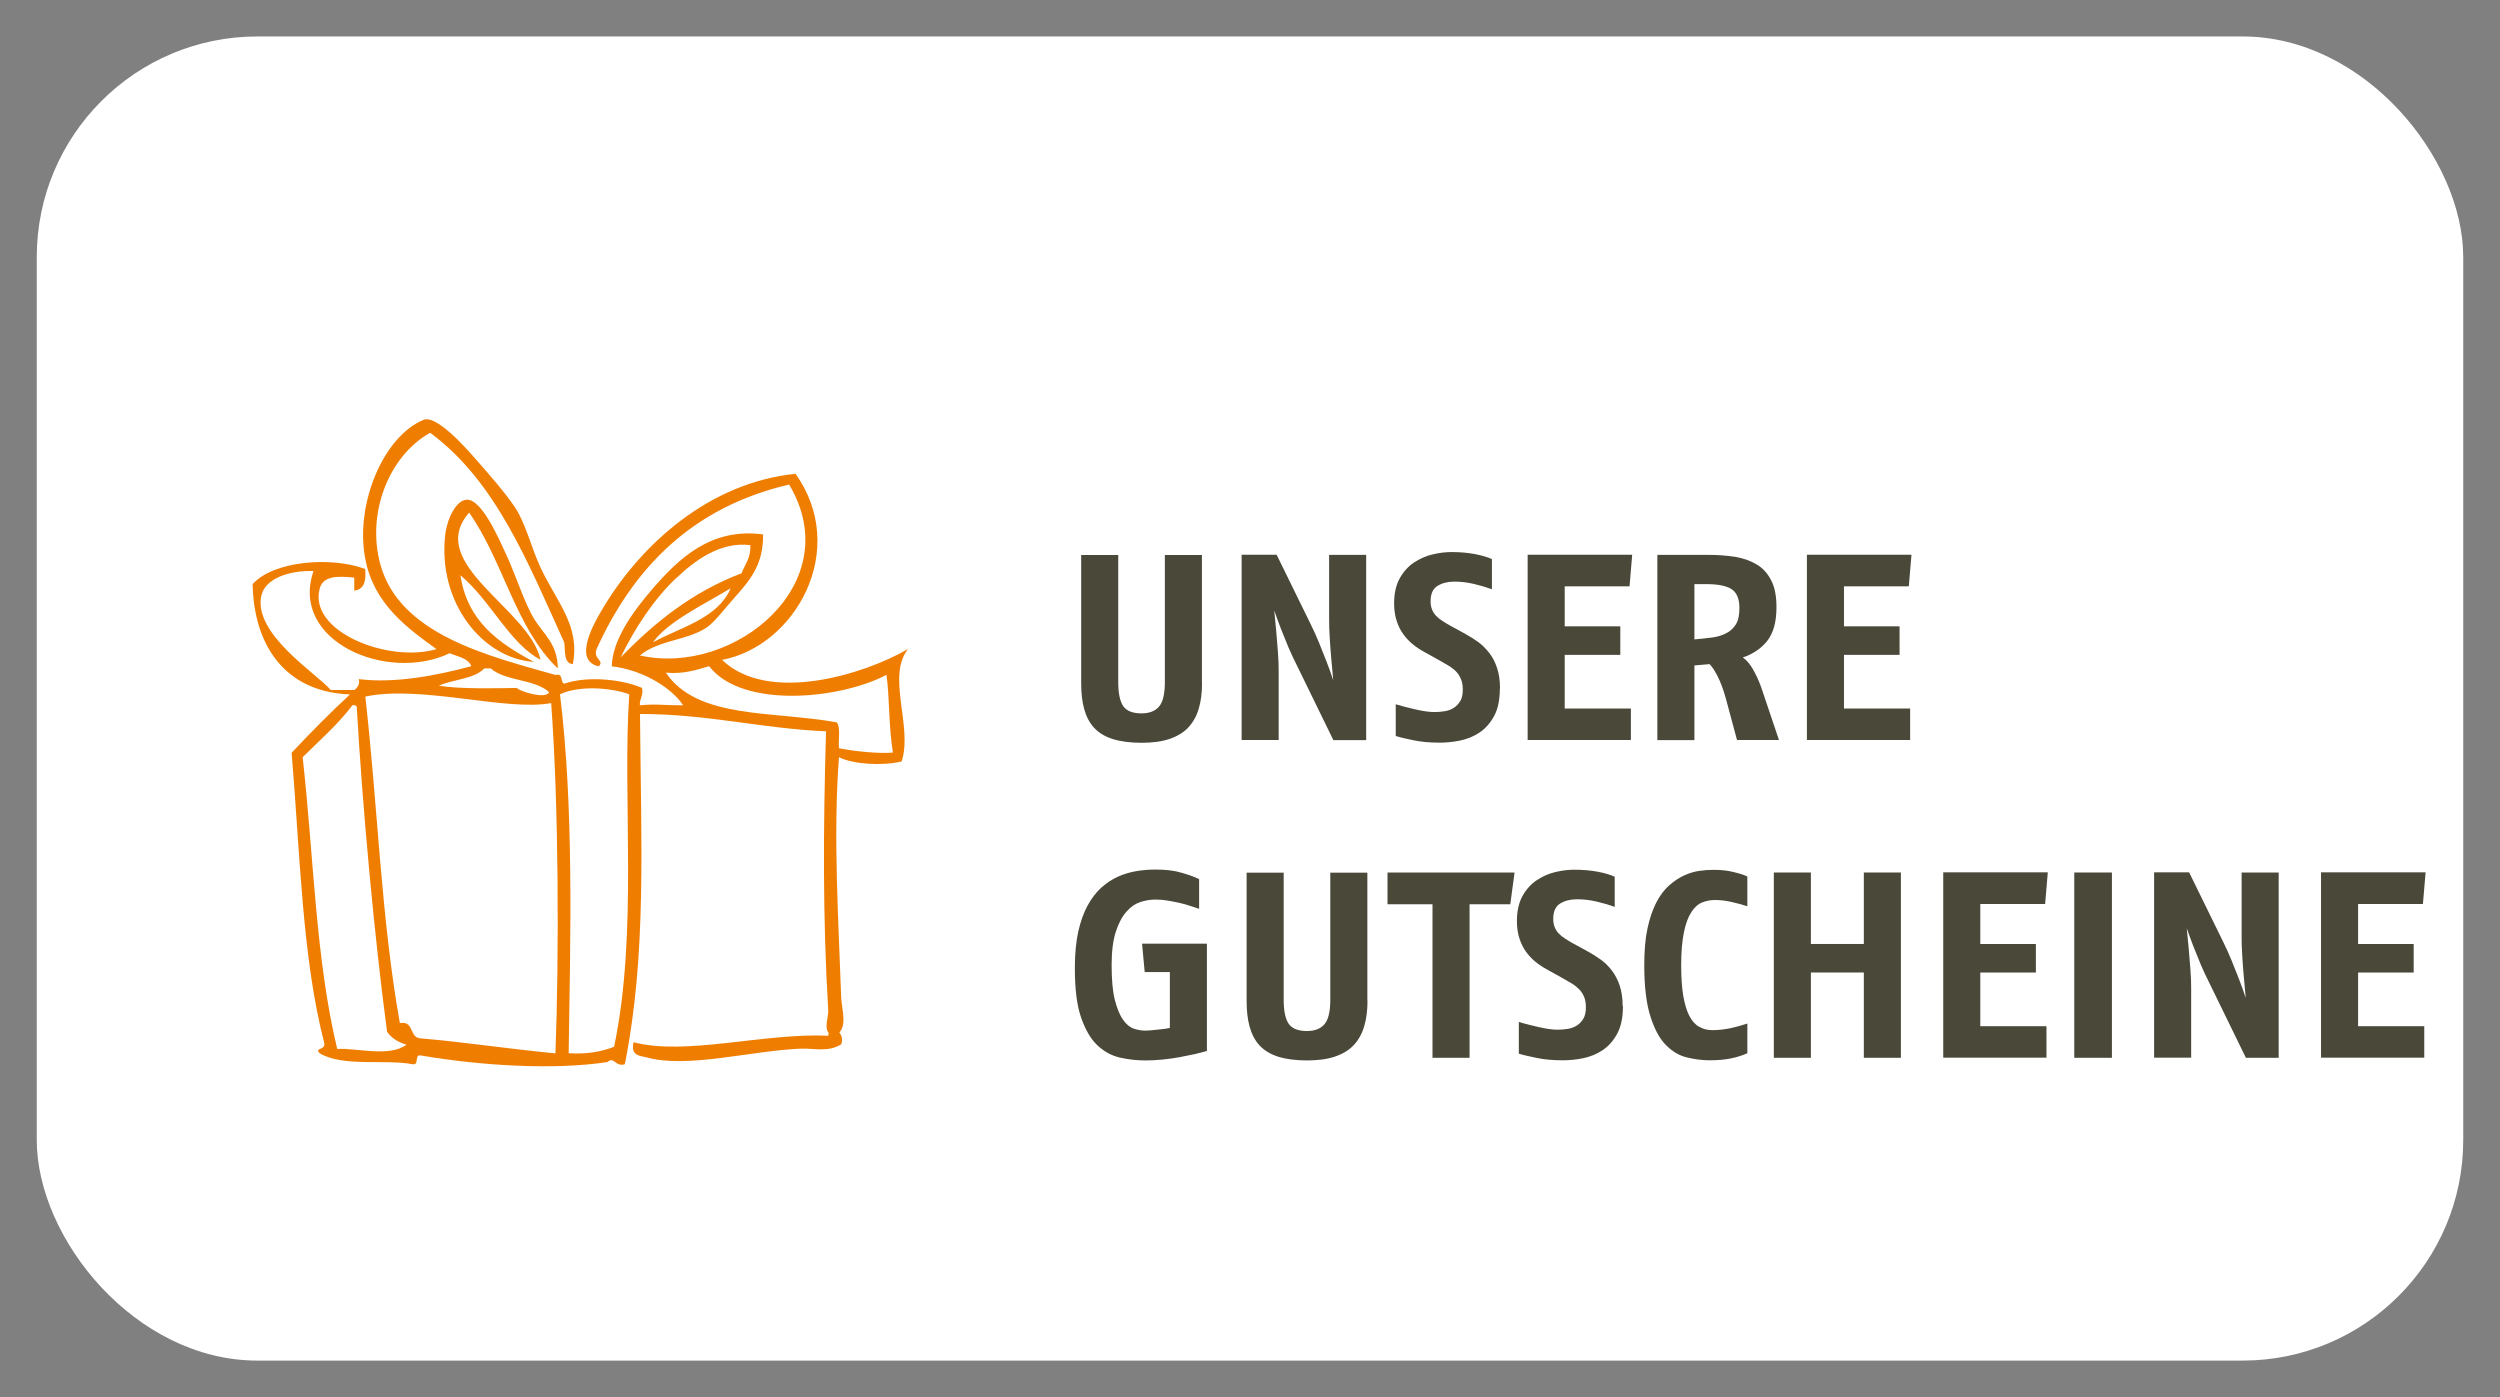
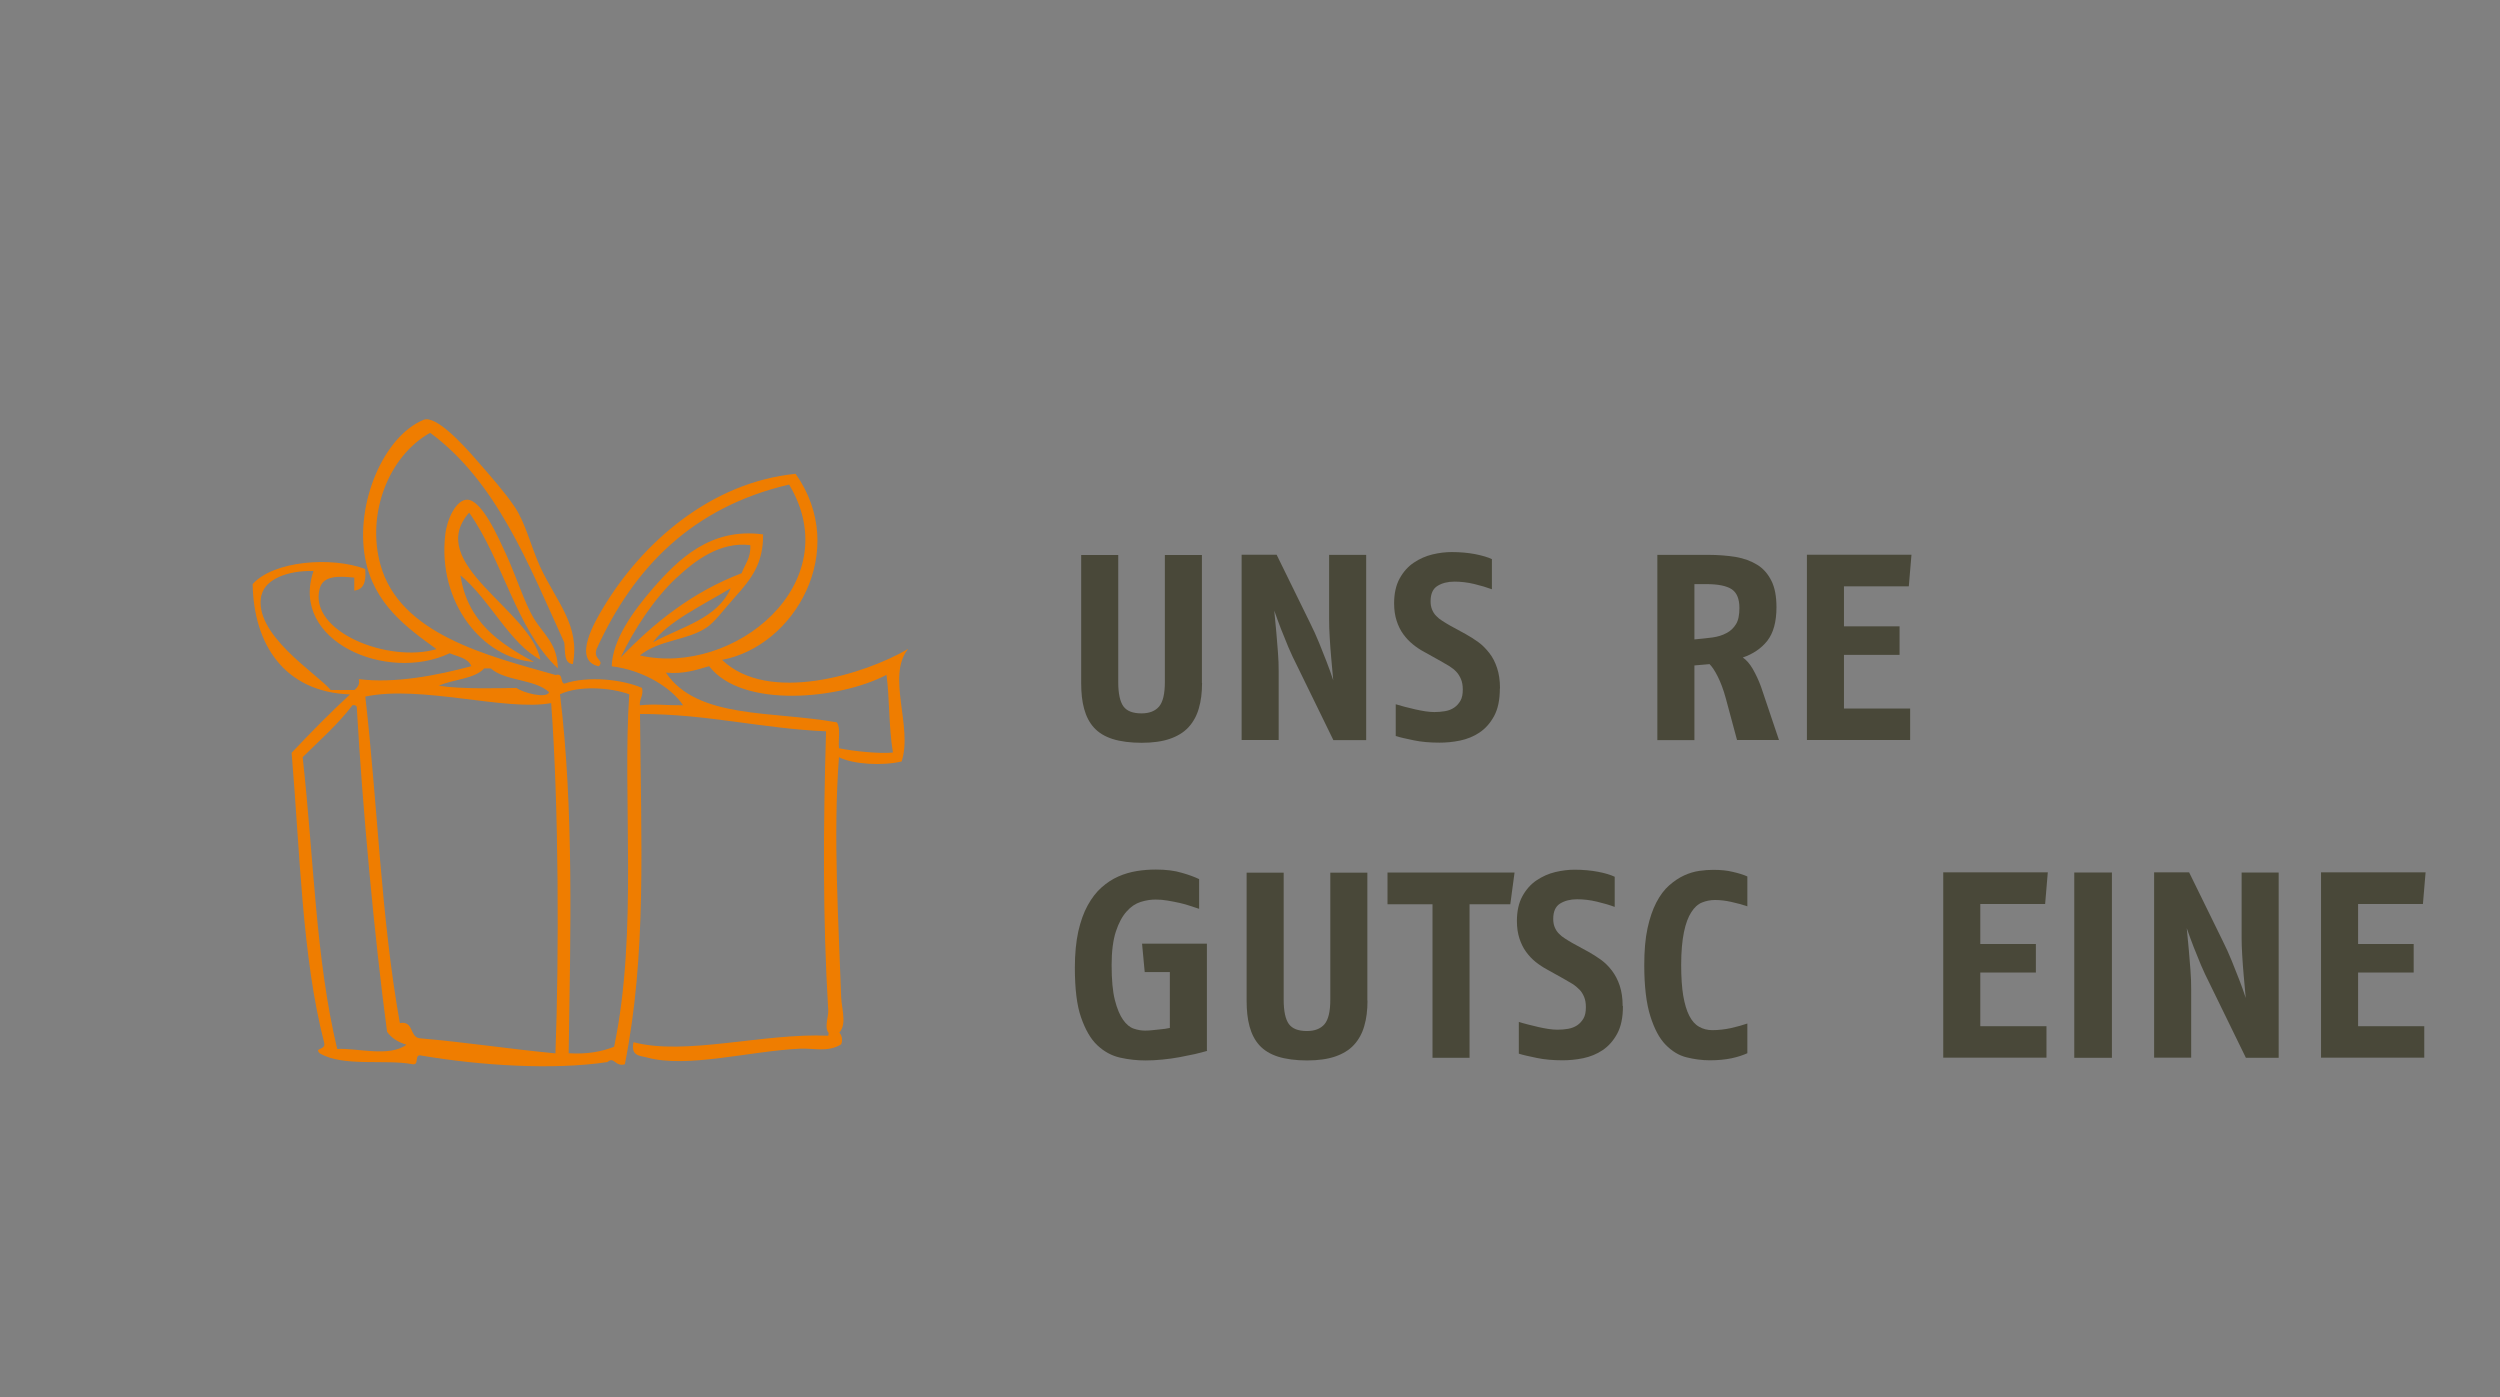
<svg xmlns="http://www.w3.org/2000/svg" id="Ebene_1" data-name="Ebene 1" viewBox="0 0 170 95">
  <rect x="0" y="0" width="170" height="95" fill="#808080" stroke="none" />
  <defs>
    <style>
      .cls-1 {
        fill: #494839;
      }

      .cls-2 {
        fill: #ef7d00;
        fill-rule: evenodd;
      }

      .cls-3 {
        fill: #fff;
      }
    </style>
  </defs>
-   <rect class="cls-3" x="2.5" y="2.48" width="165" height="90.04" rx="15" ry="15" />
  <g>
    <path class="cls-1" d="M81.74,46.44c0,.65-.07,1.22-.22,1.73-.14.5-.38.93-.7,1.28-.32.35-.75.61-1.27.79s-1.16.27-1.92.27-1.45-.09-1.98-.26c-.53-.17-.95-.43-1.26-.77-.31-.34-.53-.77-.67-1.28s-.2-1.09-.2-1.75v-8.71h2.52v8.64c0,.78.12,1.33.35,1.65.23.32.64.48,1.23.48.54,0,.94-.16,1.2-.47.26-.31.39-.86.39-1.66v-8.64h2.52v8.71Z" />
    <path class="cls-1" d="M90.67,50.33l-2.48-5.08c-.2-.4-.4-.81-.58-1.24-.18-.43-.34-.83-.49-1.21-.17-.43-.32-.86-.47-1.28.05.5.1,1,.14,1.48.04.42.07.87.11,1.35.04.48.05.92.05,1.31v4.66h-2.52v-12.6h2.38l2.27,4.63c.23.46.44.92.63,1.39.19.47.36.89.5,1.26.17.44.32.86.45,1.26-.05-.53-.1-1.04-.14-1.55-.04-.43-.07-.88-.1-1.36-.03-.47-.04-.88-.04-1.23v-4.39h2.52v12.6h-2.23Z" />
    <path class="cls-1" d="M101.99,46.82c0,.77-.13,1.39-.39,1.87-.26.48-.59.85-.99,1.12-.4.27-.85.45-1.33.55-.49.1-.95.14-1.39.14-.65,0-1.24-.05-1.76-.16-.53-.11-.94-.2-1.22-.29v-2.16c.19.06.41.12.64.18.23.06.47.12.7.17s.46.1.68.13.42.05.6.05c.25,0,.49-.02.73-.06s.44-.12.62-.24c.18-.12.32-.28.43-.47.11-.19.16-.44.16-.76,0-.28-.04-.51-.12-.7-.08-.19-.18-.36-.31-.5-.13-.14-.29-.27-.48-.39-.19-.11-.39-.23-.6-.35l-1.13-.63c-.26-.14-.52-.31-.76-.51-.25-.2-.46-.43-.65-.69-.19-.26-.34-.57-.45-.91-.11-.34-.17-.73-.17-1.18,0-.68.13-1.25.38-1.7s.57-.81.96-1.07c.39-.26.81-.45,1.27-.56.46-.11.89-.16,1.31-.16.58,0,1.11.05,1.59.14.49.1.87.21,1.14.34v2.05c-.35-.13-.75-.25-1.21-.36-.46-.11-.91-.16-1.34-.16-.46,0-.84.1-1.15.29-.31.19-.47.54-.47,1.04,0,.22.03.4.1.57s.16.31.28.43c.12.13.26.24.42.34s.33.21.51.31l1.08.59c.29.16.57.34.85.54.28.2.52.45.75.74s.4.63.53,1.02c.13.39.2.85.2,1.38Z" />
-     <path class="cls-1" d="M110.81,39.87h-4.41v2.72h3.78v1.94h-3.78v3.65h4.5v2.14h-7.02v-12.6h7.11l-.18,2.14Z" />
    <path class="cls-1" d="M118.12,50.33l-.77-2.86c-.16-.58-.34-1.06-.54-1.46-.2-.4-.39-.68-.56-.85l-1.03.09v5.08h-2.52v-12.6h3.46c.67,0,1.29.05,1.86.14.57.1,1.06.28,1.48.54s.73.63.96,1.09c.23.46.34,1.06.34,1.79,0,1-.21,1.75-.62,2.28-.41.52-.97.9-1.67,1.14.24.16.47.42.68.78.21.37.4.77.56,1.21l1.22,3.62h-2.86ZM118.28,41.34c0-.61-.17-1.03-.52-1.27-.35-.23-.92-.35-1.73-.35h-.81v3.76c.43-.04.83-.08,1.21-.13.37-.05.7-.15.97-.3.28-.14.49-.35.65-.61s.23-.63.23-1.1Z" />
    <path class="cls-1" d="M129.8,39.87h-4.41v2.72h3.78v1.94h-3.78v3.65h4.5v2.14h-7.02v-12.6h7.11l-.18,2.14Z" />
  </g>
  <g>
    <path class="cls-1" d="M82.09,71.46c-.24.07-.52.14-.85.22-.32.07-.67.14-1.04.21s-.76.12-1.15.16c-.4.04-.78.06-1.15.06-.58,0-1.15-.06-1.73-.19s-1.09-.41-1.55-.84c-.46-.43-.82-1.07-1.11-1.9s-.42-1.96-.42-3.38c0-.94.08-1.75.23-2.45.16-.7.37-1.29.64-1.78.27-.49.58-.9.94-1.22.36-.32.74-.57,1.15-.75.41-.18.83-.3,1.26-.37.43-.07.86-.1,1.28-.1.68,0,1.28.07,1.77.22.5.14.89.29,1.18.43v2.02c-.16-.05-.35-.11-.58-.19-.23-.08-.47-.15-.74-.21-.26-.06-.54-.11-.82-.16-.28-.05-.55-.07-.82-.07-.32,0-.66.05-1.01.16-.35.11-.67.32-.96.65-.29.32-.54.78-.73,1.36s-.29,1.34-.29,2.28c0,1,.07,1.79.22,2.38s.34,1.04.56,1.35c.22.31.46.51.73.6s.51.13.74.13c.13,0,.28,0,.44-.02.16-.01.32-.03.49-.05.16-.02.31-.04.45-.05.14-.02.25-.04.33-.06v-3.8h-1.71l-.18-1.93h4.41v7.27Z" />
    <path class="cls-1" d="M92.99,68.04c0,.65-.07,1.22-.22,1.73-.14.5-.38.93-.7,1.28-.32.35-.75.61-1.27.79s-1.16.27-1.92.27-1.45-.09-1.98-.26c-.53-.17-.95-.43-1.26-.77-.31-.34-.53-.77-.67-1.28s-.2-1.09-.2-1.75v-8.71h2.52v8.64c0,.78.12,1.33.35,1.65.23.32.64.48,1.23.48.54,0,.94-.16,1.2-.47.26-.31.39-.86.39-1.66v-8.64h2.52v8.71Z" />
    <path class="cls-1" d="M102.7,61.49h-2.77v10.44h-2.52v-10.44h-3.06v-2.16h8.64l-.29,2.16Z" />
    <path class="cls-1" d="M110.36,68.42c0,.77-.13,1.39-.39,1.87-.26.48-.59.85-.99,1.12-.4.27-.85.45-1.33.55s-.95.14-1.39.14c-.65,0-1.24-.05-1.76-.16-.53-.11-.94-.2-1.22-.29v-2.16c.19.06.4.12.64.18.23.06.47.12.7.17.23.05.46.1.68.13s.42.05.6.05c.25,0,.5-.02.73-.06s.44-.12.62-.24c.18-.12.32-.28.43-.47.11-.19.16-.44.16-.76,0-.28-.04-.51-.12-.7-.08-.19-.18-.36-.32-.5s-.29-.27-.48-.39c-.19-.11-.39-.23-.6-.35l-1.13-.63c-.26-.14-.52-.31-.77-.51s-.46-.43-.65-.69c-.19-.26-.34-.57-.45-.91-.11-.34-.17-.73-.17-1.18,0-.68.13-1.25.38-1.7s.57-.81.96-1.07c.39-.26.81-.45,1.27-.56.46-.11.89-.16,1.31-.16.58,0,1.11.05,1.59.14s.87.21,1.14.34v2.05c-.35-.13-.75-.25-1.22-.36-.46-.11-.91-.16-1.34-.16-.46,0-.84.1-1.15.29-.31.19-.47.54-.47,1.04,0,.22.03.4.1.57s.16.31.28.43c.12.13.26.24.42.34.16.1.33.21.51.31l1.08.59c.29.16.57.34.85.54.28.2.53.45.75.74.22.29.4.63.53,1.02s.2.85.2,1.38Z" />
    <path class="cls-1" d="M118.82,71.62c-.29.13-.64.25-1.06.34s-.92.14-1.49.14c-.53,0-1.06-.07-1.58-.2-.53-.13-1-.42-1.43-.86s-.77-1.09-1.04-1.95c-.27-.86-.41-2.01-.41-3.46,0-.97.07-1.81.22-2.5s.35-1.28.6-1.76c.25-.48.54-.87.87-1.16s.67-.52,1.02-.68c.35-.16.69-.26,1.03-.31.34-.05.66-.07.95-.07.5,0,.95.04,1.34.14.39.09.72.19.98.31v2.03c-.32-.11-.69-.21-1.09-.3-.4-.09-.77-.13-1.11-.13-.31,0-.61.06-.88.17-.28.11-.52.33-.73.66-.21.32-.38.77-.5,1.35s-.19,1.33-.19,2.25c0,.83.05,1.52.14,2.08.1.56.23,1.01.41,1.36.18.35.4.6.67.75.26.15.56.23.9.23.42,0,.84-.05,1.27-.14.43-.1.79-.2,1.11-.31v2.03Z" />
-     <path class="cls-1" d="M126.74,71.93v-5.8h-3.6v5.8h-2.52v-12.6h2.52v4.86h3.6v-4.86h2.52v12.6h-2.52Z" />
    <path class="cls-1" d="M139.07,61.47h-4.41v2.72h3.78v1.94h-3.78v3.65h4.5v2.14h-7.02v-12.6h7.11l-.18,2.14Z" />
    <path class="cls-1" d="M141.05,71.93v-12.6h2.56v12.6h-2.56Z" />
    <path class="cls-1" d="M152.72,71.93l-2.48-5.08c-.2-.4-.4-.81-.58-1.24-.18-.43-.34-.83-.49-1.21-.17-.43-.32-.86-.47-1.28.05.5.1,1,.14,1.48.04.42.07.87.11,1.35.04.48.05.92.05,1.31v4.66h-2.52v-12.6h2.38l2.27,4.63c.23.46.44.92.63,1.39.19.47.36.89.5,1.26.17.44.32.86.45,1.26-.05-.53-.1-1.04-.14-1.55-.04-.43-.07-.88-.1-1.36-.03-.47-.04-.88-.04-1.23v-4.39h2.52v12.6h-2.23Z" />
    <path class="cls-1" d="M164.76,61.47h-4.41v2.72h3.78v1.94h-3.78v3.65h4.5v2.14h-7.02v-12.6h7.11l-.18,2.14Z" />
  </g>
  <g>
    <path class="cls-2" d="M31.31,39.13c.48,3.15,2.64,4.62,5,5.88-3.48-.22-6.58-4.04-6.03-8.68.12-1.04.74-2.34,1.47-2.35,1.02-.02,2.16,2.63,2.65,3.68.71,1.54,1.25,3.31,1.91,4.41.64,1.05,1.61,1.71,1.62,3.38-2.85-2.69-3.73-7.35-6.03-10.59-3.04,3.47,4.14,6.57,4.85,10-2.07-1.07-3.45-4.1-5.44-5.74Z" />
    <path class="cls-2" d="M57.19,71.02c-.89.55-1.82.25-2.79.29-3.44.16-7.68,1.36-10.44.59-.38-.11-1.1-.06-.88-1.03,3.54.94,8.84-.64,13.24-.44.08-.91,1.21-.24.88.59Z" />
    <path class="cls-2" d="M38.96,45.16c-.64-.05-.51-.86-.59-1.47-2.44-5.36-4.63-10.96-9.12-14.26-2.84,1.59-4.34,5.52-3.38,8.97,1.31,4.74,7.29,6.19,11.91,7.5.55-.15.29.5.59.59,1.6-.55,3.96-.29,5.29.29.11.55-.18.7-.15,1.18,1.15-.11,1.66.01,2.94,0-.75-1.16-2.7-2.4-4.85-2.65.04-1.8,1.45-3.74,2.79-5.29,1.75-2.01,3.94-4.16,7.5-3.68.02,1.94-.76,2.99-1.91,4.26-.68.76-1.38,1.7-1.91,2.06-1.35.91-3.23.83-4.56,1.91,6.41,1.45,14.17-4.91,10.15-11.62-6.56,1.53-10.56,5.62-13.09,11.18-.26.72.56.75.15,1.18-1.88-.4-.18-3.18.29-3.97,2.63-4.4,7.29-8.54,13.09-9.12,3.69,5.21-.06,11.73-5,12.65,3.13,3.02,9.67,1,12.65-.74-1.49,1.87.34,5.28-.44,7.65-1.3.31-3.29.2-4.26-.29-.41,5.36-.02,11.26.15,16.32.03.89.53,2.14-.44,2.65-.92-.2-.41-1.17-.44-1.76-.38-6.33-.34-12.39-.15-18.97-4.41-.19-8.04-1.18-12.65-1.18.07,8.83.46,16.3-1.03,23.82-.66.2-.73-.57-1.18-.15-3.67.56-8.65.24-12.65-.44-.53-.14-.12.66-.59.59-1.84-.36-4.72.2-6.32-.74-.43-.41.44-.18.29-.74-1.5-5.81-1.64-12.96-2.21-19.7,1.28-1.36,2.6-2.7,3.97-3.97-4.47-.16-6.55-3.41-6.62-7.5,1.42-1.59,5.36-1.89,7.65-1.03.08.82-.07,1.4-.74,1.47v-.88c-1.13-.12-2.12-.13-2.35.74-.79,2.95,4.71,5.08,7.94,4.12-1.96-1.42-4.27-3.05-4.85-6.18-.69-3.71,1.25-8.29,3.97-9.41.84-.35,2.74,1.74,3.53,2.65,1.05,1.2,1.96,2.23,2.65,3.24.76,1.11,1.14,2.78,1.76,4.12,1.11,2.39,2.73,3.96,2.21,6.62ZM46.02,39.27c-1.56,1.46-2.89,3.51-3.82,5.44,2.29-2.37,4.87-4.45,8.23-5.73.22-.61.64-1.03.59-1.91-2.07-.26-3.81,1.09-5,2.21ZM17.78,40.45c-.63,2.65,3.78,5.36,4.71,6.47h1.62c.41-.36.3-.58.29-.74,2.43.31,5.33-.25,7.65-.88-.22-.56-.92-.64-1.47-.88-4.26,2.03-10.91-.83-9.26-5.59-1.73-.05-3.27.54-3.53,1.62ZM44.4,43.68c1.93-1.06,4.38-1.6,5.29-3.68-1.8,1.09-4.29,2.27-5.29,3.68ZM60.72,51.18c-.3-1.84-.22-3.71-.44-5.29-3.15,1.66-9.81,2.33-12.06-.59-.87.25-1.7.55-2.94.44,2.13,3.18,7.27,2.59,11.62,3.38.28.36.09,1.18.15,1.76,1.01.21,2.84.39,3.68.29ZM33.37,45.45h-.44c-.69.74-2.11.73-3.09,1.18,1.51.24,4,.17,5.29.15.37.31,2.03.76,2.21.29-.96-.9-2.98-.74-3.97-1.62ZM38.08,47.21c.95,7.82.71,16.33.59,24.41,1.26.08,2.24-.11,3.09-.44,1.64-7.83.55-16.98,1.03-23.97-1.31-.47-3.43-.6-4.71,0ZM24.84,47.36c.84,7.35,1.07,15.04,2.35,22.21.95-.17.65.91,1.32,1.03,3.33.29,5.84.7,9.26,1.03.25-6.64.23-16.79-.29-23.82-3.07.57-8.87-1.25-12.65-.44ZM20.58,51.48c.77,6.96.88,13.7,2.35,19.85,1.34-.08,3.54.58,4.71-.29-.57-.17-1.02-.45-1.32-.88-.86-6.44-1.67-15.23-2.06-22.06,0-.12-.14-.17-.29-.15-.99,1.31-2.22,2.38-3.38,3.53Z" />
  </g>
</svg>